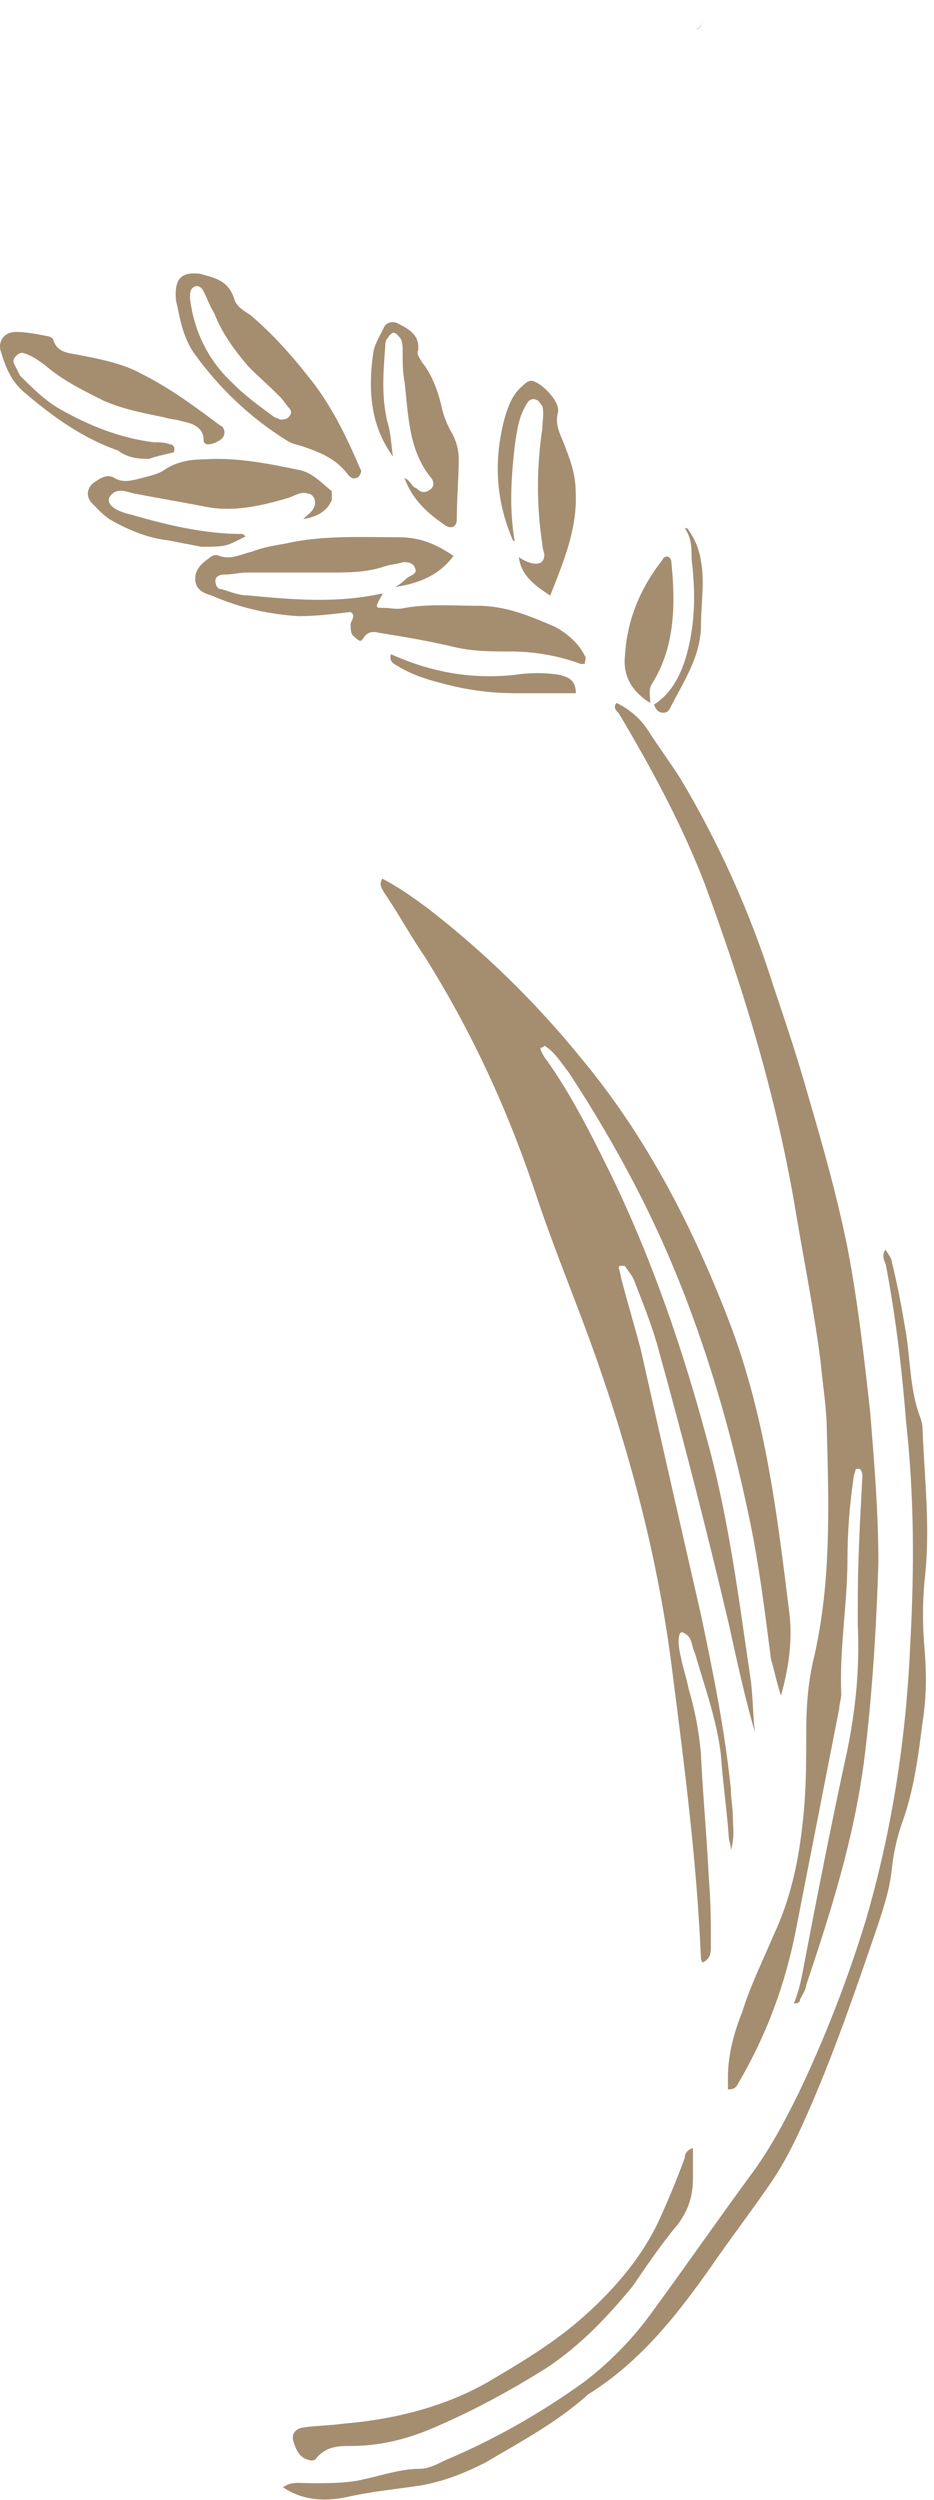
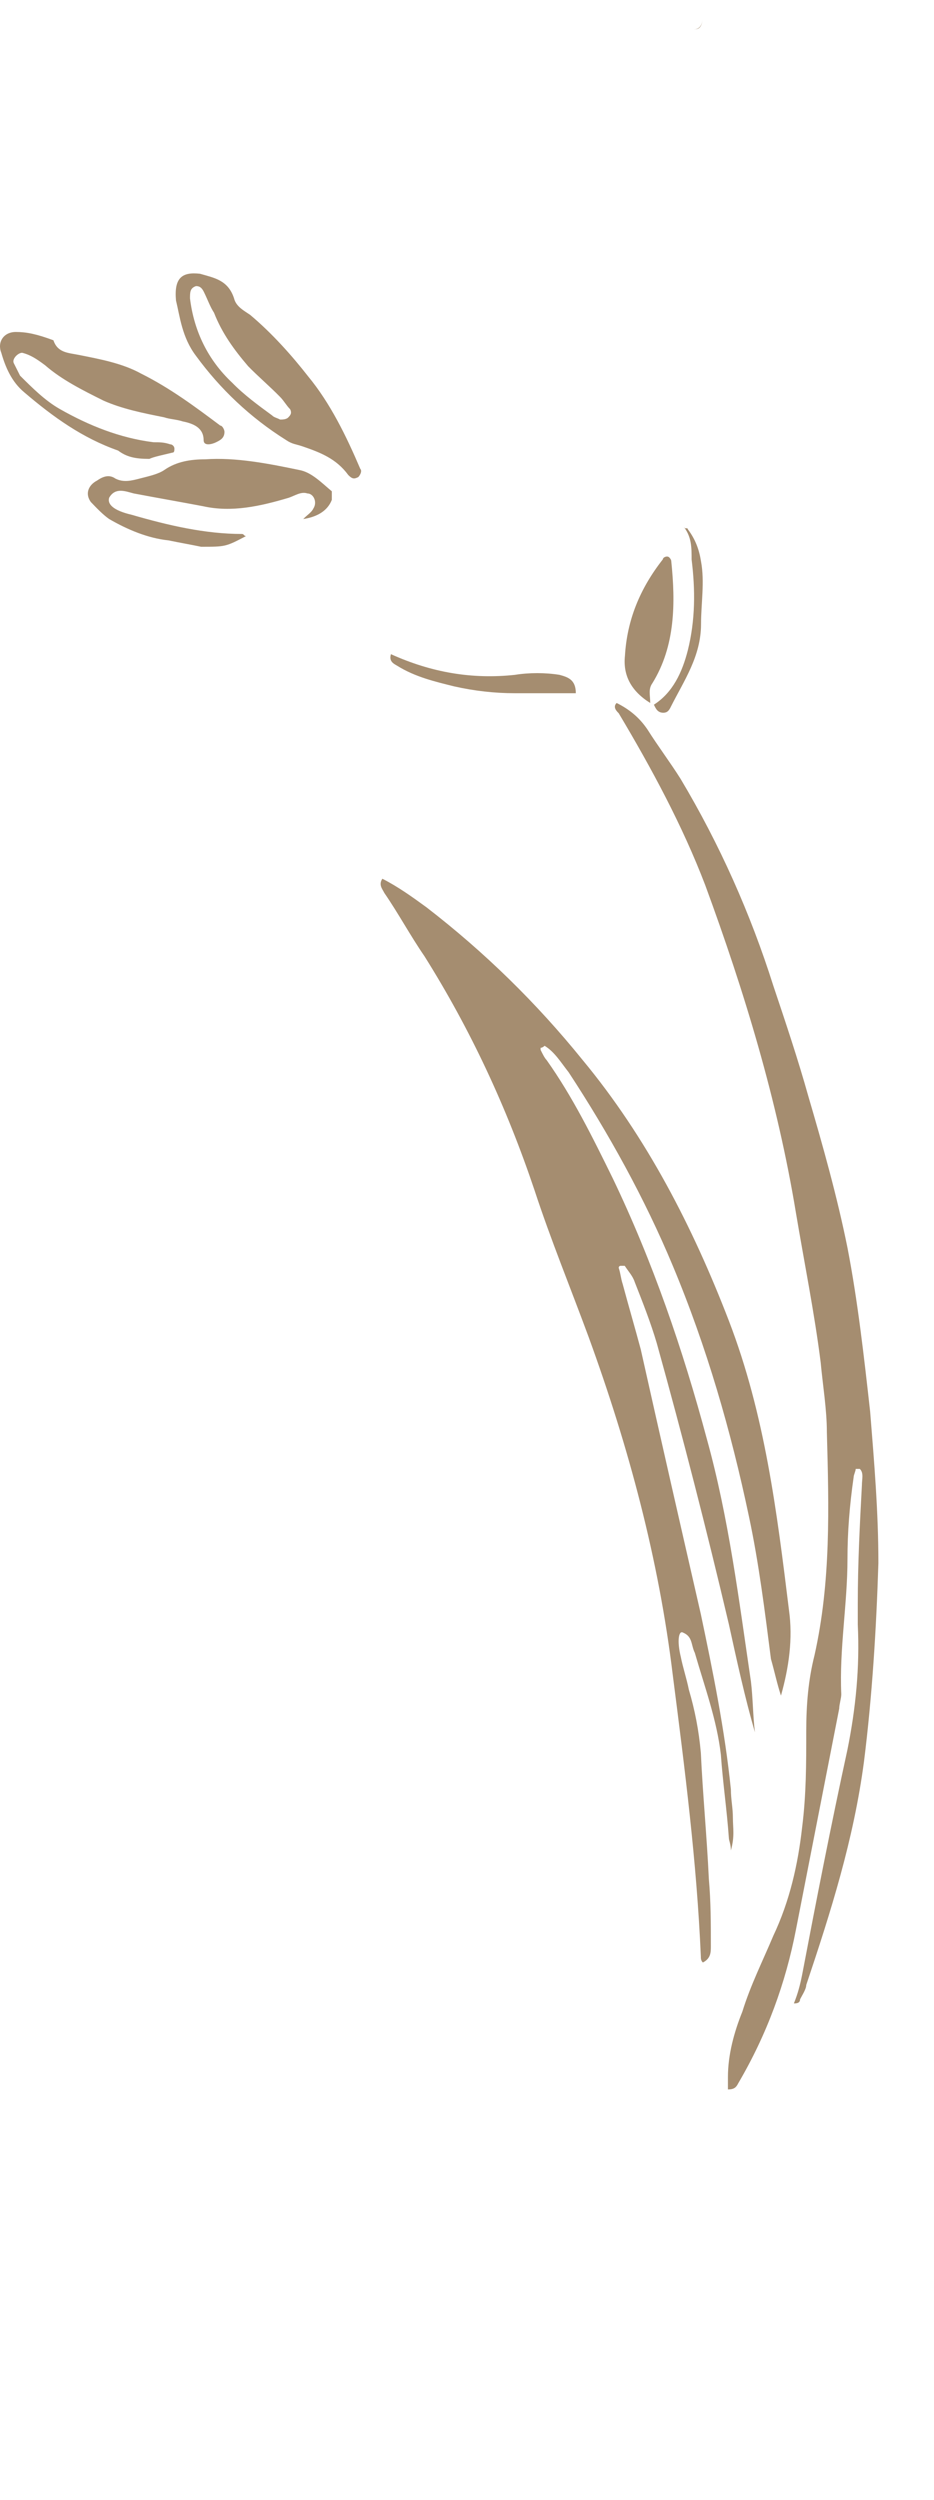
<svg xmlns="http://www.w3.org/2000/svg" width="111" height="297" viewBox="0 0 111 297" fill="none">
  <path d="M92.813 201.437C93.765 198.049 94.241 194.661 93.765 191.272C92.337 179.656 90.908 168.04 86.623 156.907C82.338 145.775 76.863 135.126 69.245 125.93C63.77 119.154 57.581 113.103 50.677 107.779C49.011 106.569 47.344 105.359 45.44 104.391C44.964 105.117 45.44 105.601 45.678 106.085C47.344 108.505 48.772 111.167 50.439 113.587C55.914 122.3 60.199 131.496 63.532 141.418C65.436 147.227 67.817 153.035 69.959 158.843C74.721 171.912 78.291 185.222 79.958 199.017C81.386 210.149 82.814 221.282 83.29 232.414C83.29 232.656 83.291 232.898 83.529 233.14C84.481 232.656 84.481 231.93 84.481 231.204C84.481 228.542 84.481 225.88 84.243 223.218C84.005 218.135 83.528 213.295 83.29 208.213C83.052 205.551 82.576 203.131 81.862 200.711C81.624 199.501 81.148 198.049 80.91 196.839C80.434 194.903 80.672 193.693 81.148 193.935C82.338 194.419 82.1 195.387 82.576 196.355C83.767 200.469 85.195 204.341 85.671 208.455C85.909 211.843 86.385 214.989 86.623 218.377C86.623 218.619 86.861 219.104 86.861 219.83C87.337 218.135 87.1 217.167 87.1 215.957C87.1 214.747 86.861 213.779 86.861 212.569C86.147 205.551 84.719 198.533 83.29 191.756C80.91 181.35 78.529 170.944 76.149 160.295C75.435 157.633 74.721 155.213 74.006 152.551C73.768 151.825 73.768 151.341 73.53 150.615C73.53 150.615 73.53 150.373 73.768 150.373C74.006 150.373 74.244 150.373 74.244 150.373C74.721 151.099 75.197 151.583 75.435 152.309C76.387 154.729 77.339 157.149 78.053 159.569C81.148 170.702 84.005 181.834 86.623 192.966C87.576 197.323 88.528 201.679 89.718 205.793C89.48 203.857 89.48 201.679 89.242 199.743C87.814 190.062 86.623 180.382 84.005 170.944C81.148 160.295 77.577 149.889 72.816 139.966C70.436 135.126 68.055 130.286 64.96 125.93C64.722 125.688 64.484 125.204 64.246 124.72V124.478C64.484 124.478 64.722 124.236 64.722 124.236C65.912 124.962 66.627 126.172 67.579 127.382C72.34 134.642 76.625 142.387 79.958 150.373C84.005 160.053 86.861 169.976 89.004 180.14C90.194 185.706 90.908 191.514 91.622 197.081C92.099 198.775 92.337 199.985 92.813 201.437Z" fill="#A58D70" />
  <path d="M94.348 238C94.593 238 95.083 238 95.083 237.513C95.328 237.027 95.818 236.297 95.818 235.81C98.757 227.052 101.451 218.537 102.676 209.292C103.656 201.507 104.146 193.478 104.391 185.693C104.391 179.611 103.901 173.772 103.411 167.69C102.676 161.121 101.941 154.552 100.717 148.227C99.492 142.145 97.777 136.062 96.063 130.223C94.838 125.844 93.368 121.465 91.899 117.086C89.204 108.571 85.53 100.299 80.876 92.514C79.652 90.568 78.182 88.621 76.957 86.675C75.977 85.215 74.753 84.242 73.283 83.512C72.793 83.999 73.283 84.485 73.528 84.729C77.447 91.297 81.121 98.109 83.816 105.165C88.47 117.816 92.389 130.71 94.593 144.091C95.573 149.93 96.798 156.012 97.532 161.851C97.777 164.527 98.267 167.446 98.267 170.123C98.512 179.124 98.757 187.883 96.798 196.641C96.063 199.56 95.818 202.48 95.818 205.643C95.818 209.535 95.818 213.185 95.328 217.077C94.838 221.456 93.858 225.836 91.899 229.971C90.674 232.891 89.204 235.81 88.225 238.973C87.245 241.406 86.51 244.082 86.51 246.758C86.51 247.245 86.51 247.731 86.51 248.218C87.245 248.218 87.49 247.975 87.735 247.488C91.164 241.649 93.368 235.567 94.593 229.242C96.308 220.483 98.022 211.725 99.737 202.967C99.737 202.48 99.982 201.75 99.982 201.264C99.737 195.911 100.717 190.559 100.717 185.207C100.717 182.044 100.962 178.881 101.451 175.475C101.451 175.232 101.696 174.745 101.696 174.502H101.941H102.186C102.676 174.988 102.431 175.718 102.431 176.448C102.186 181.071 101.941 185.693 101.941 190.559C101.941 191.289 101.941 192.019 101.941 192.992C102.186 198.101 101.696 202.967 100.717 207.832C98.757 216.834 97.043 225.592 95.328 234.594C95.083 235.81 94.838 236.783 94.348 238Z" fill="#A58D70" />
-   <path d="M33.637 295.484C35.822 296.95 38.25 297.194 40.921 296.705C44.077 295.973 46.991 295.729 50.147 295.24C52.818 294.752 55.246 293.775 57.674 292.554C61.801 290.112 65.929 287.914 69.571 284.739L69.814 284.495C76.126 280.587 80.497 274.97 84.624 269.109C86.809 265.934 89.237 262.759 91.422 259.585C93.122 257.143 94.336 254.7 95.55 252.014C98.949 244.443 101.62 236.628 104.291 228.814C105.019 226.616 105.747 224.418 105.99 221.976C106.233 219.778 106.719 217.824 107.447 215.87C108.661 212.207 109.147 208.544 109.632 204.636C110.118 201.706 110.118 198.775 109.875 195.845C109.632 193.158 109.632 190.472 109.875 187.785C110.603 181.68 109.875 175.819 109.632 169.714C109.632 168.981 109.389 168.492 109.147 167.76C108.175 164.829 108.175 161.654 107.69 158.48C107.204 155.549 106.719 152.863 105.99 149.932C105.99 149.444 105.505 148.955 105.262 148.467C104.776 148.955 105.019 149.688 105.262 150.176C106.476 156.526 107.204 162.875 107.69 168.981C108.661 177.773 108.661 186.564 108.175 195.356C107.69 206.59 105.99 217.58 102.834 228.325C100.649 235.407 97.978 242.245 94.822 248.839C93.122 252.258 91.422 255.433 89.237 258.364C85.11 263.981 81.225 269.597 77.097 275.214C74.912 278.145 72.241 280.831 69.328 283.029C64.229 286.693 58.645 289.867 52.818 292.31C51.846 292.798 50.875 293.286 49.904 293.286C47.719 293.286 45.534 294.019 43.349 294.507C41.406 294.996 39.221 294.996 37.036 294.996C35.579 294.996 34.608 294.752 33.637 295.484Z" fill="#A58D70" />
-   <path d="M45.503 70.484C39.987 71.718 34.71 71.224 29.434 70.731C28.235 70.731 27.275 70.237 26.316 69.99C25.836 69.99 25.596 69.497 25.596 69.003C25.596 68.51 26.076 68.263 26.556 68.263C27.515 68.263 28.474 68.016 29.434 68.016C32.791 68.016 35.91 68.016 39.267 68.016C41.426 68.016 43.584 68.016 45.743 67.276C46.462 67.029 47.182 67.029 47.901 66.783C48.381 66.783 49.101 66.783 49.34 67.523C49.58 68.016 49.101 68.263 48.621 68.51C48.141 68.757 47.901 69.25 46.942 69.744C50.06 69.25 52.219 68.263 53.898 66.043C51.739 64.562 49.82 63.822 47.422 63.822C42.865 63.822 38.308 63.575 33.991 64.562C32.552 64.809 31.113 65.055 29.913 65.549C28.714 65.796 27.515 66.536 26.076 66.043C25.596 65.796 25.117 66.043 24.877 66.289C24.157 66.783 23.198 67.523 23.198 68.757C23.198 69.99 24.157 70.484 25.117 70.731C28.474 72.211 31.832 72.951 35.43 73.198C37.588 73.198 39.507 72.951 41.666 72.705C42.385 73.198 41.666 73.692 41.666 74.185C41.666 74.678 41.666 75.419 42.145 75.665C42.385 75.912 42.865 76.406 43.105 75.912C43.584 75.172 44.064 74.925 45.023 75.172C48.141 75.665 51.019 76.159 54.137 76.899C56.296 77.393 58.455 77.393 60.613 77.393C63.491 77.393 66.369 77.886 69.008 78.873C69.247 78.873 69.487 78.873 69.487 78.873C69.487 78.626 69.727 78.133 69.487 77.886C68.768 76.406 67.329 75.172 65.89 74.432C63.012 73.198 60.133 71.964 56.776 71.964C53.898 71.964 51.019 71.718 48.141 72.211C47.182 72.458 46.462 72.211 45.503 72.211C44.544 72.211 44.544 72.211 45.503 70.484Z" fill="#A58D70" />
  <path d="M23.771 32.521C25.437 33.009 27.104 33.253 27.818 35.449C28.056 36.425 29.009 36.913 29.723 37.401C32.342 39.596 34.723 42.28 36.627 44.72C39.246 47.892 41.151 51.795 42.818 55.699C43.056 55.943 42.818 56.431 42.58 56.675C42.103 56.919 41.865 56.919 41.389 56.431C39.961 54.479 38.056 53.747 35.913 53.015C35.199 52.771 34.723 52.771 34.008 52.283C29.723 49.599 26.152 46.184 23.295 42.28C21.628 40.084 21.39 37.645 20.914 35.693C20.676 33.009 21.628 32.277 23.771 32.521ZM27.58 45.452C29.009 46.916 30.675 48.136 32.342 49.355C32.58 49.599 32.818 49.599 33.294 49.843C33.532 49.843 34.008 49.843 34.247 49.599C34.485 49.355 34.723 49.111 34.485 48.623C34.008 48.136 33.77 47.648 33.294 47.16C32.104 45.94 30.675 44.72 29.485 43.5C27.818 41.548 26.39 39.596 25.437 37.157C24.961 36.425 24.723 35.693 24.247 34.717C24.009 34.229 23.771 33.985 23.295 33.985C22.58 34.229 22.58 34.717 22.58 35.449C23.056 39.352 24.723 42.768 27.58 45.452Z" fill="#A58D70" />
-   <path d="M82.353 255.178C81.615 255.419 81.369 255.9 81.369 256.382C80.385 259.03 79.401 261.438 78.172 264.086C75.958 268.661 72.515 272.514 68.58 275.884C65.137 278.774 61.448 280.941 57.758 283.108C52.594 285.997 46.691 287.442 40.788 287.923C39.067 288.164 37.345 288.164 35.869 288.405C34.886 288.646 34.64 289.368 34.886 290.09C35.132 290.813 35.377 291.535 36.115 292.017C36.607 292.257 37.345 292.498 37.591 292.017C38.821 290.572 40.296 290.572 41.772 290.572C45.461 290.572 48.904 289.609 52.102 288.164C56.529 286.238 60.956 283.83 65.137 281.182C69.072 278.533 72.269 275.162 75.22 271.551C76.696 269.384 78.172 267.217 79.893 265.05C81.615 263.123 82.353 261.197 82.353 258.789C82.353 257.586 82.353 256.382 82.353 255.178Z" fill="#A58D70" />
  <path d="M29.24 63.687C28.997 63.687 28.997 63.434 28.755 63.434C24.385 63.434 20.015 62.42 15.645 61.153C13.46 60.646 12.732 59.886 12.974 59.126C13.703 57.859 14.917 58.366 15.888 58.619C18.558 59.126 21.471 59.633 24.142 60.14C27.541 60.9 30.939 60.14 34.338 59.126C35.066 58.873 35.795 58.366 36.523 58.619C37.252 58.619 37.737 59.633 37.251 60.393C37.009 60.9 36.523 61.153 36.038 61.66C37.737 61.407 38.951 60.647 39.436 59.38C39.436 59.126 39.436 58.619 39.436 58.366C38.222 57.352 37.009 56.085 35.552 55.832C31.91 55.072 28.026 54.311 24.385 54.565C22.685 54.565 20.986 54.818 19.529 55.832C18.801 56.339 17.587 56.592 16.616 56.846C15.645 57.099 14.674 57.352 13.703 56.846C12.974 56.339 12.246 56.592 11.518 57.099C10.547 57.606 10.061 58.619 10.79 59.633C11.518 60.393 12.246 61.153 12.974 61.66C15.159 62.927 17.587 63.941 20.015 64.194C21.229 64.448 22.685 64.701 23.899 64.954C26.812 64.954 26.812 64.954 29.24 63.687Z" fill="#A58D70" />
-   <path d="M17.753 54.515C18.249 54.267 19.489 54.02 20.48 53.773C20.728 53.773 20.728 53.526 20.728 53.279C20.728 53.032 20.48 52.784 20.232 52.784C19.489 52.537 18.993 52.537 18.249 52.537C14.283 52.043 10.565 50.56 7.094 48.582C5.359 47.593 3.871 46.11 2.384 44.627C2.136 44.133 1.888 43.638 1.64 43.144C1.392 42.65 2.136 41.908 2.632 41.908C3.623 42.155 4.367 42.65 5.359 43.391C7.342 45.121 9.821 46.357 12.3 47.593C14.531 48.582 17.01 49.077 19.489 49.571C20.232 49.818 20.976 49.818 21.72 50.065C22.959 50.312 24.199 50.807 24.199 52.29C24.199 53.032 25.19 52.784 25.686 52.537C26.182 52.29 26.678 52.043 26.678 51.301C26.678 51.054 26.43 50.56 26.182 50.56C23.207 48.335 20.232 46.11 16.762 44.38C14.531 43.144 11.804 42.65 9.325 42.155C8.086 41.908 6.846 41.908 6.35 40.425C6.35 40.178 5.855 39.93 5.607 39.93C4.367 39.683 3.128 39.436 1.888 39.436C0.401 39.436 -0.343 40.672 0.153 41.908C0.649 43.638 1.392 45.369 2.88 46.605C6.35 49.571 9.821 52.043 14.035 53.526C15.027 54.268 16.018 54.515 17.753 54.515Z" fill="#A58D70" />
-   <path d="M61.663 66.153C61.896 68.332 63.525 69.543 65.387 70.754C67.015 66.638 68.644 62.764 68.412 58.405C68.412 56.711 67.946 55.016 67.248 53.321C66.783 51.868 65.852 50.657 66.317 48.963C66.55 47.752 64.689 45.815 63.525 45.331C63.06 45.089 62.594 45.331 62.129 45.815C60.965 46.784 60.5 47.994 60.035 49.447C58.639 54.532 58.871 59.374 60.965 64.216C60.965 64.216 61.198 64.216 61.198 64.459C60.5 60.584 60.733 56.711 61.198 52.837C61.431 51.142 61.663 49.447 62.594 47.994C62.827 47.51 63.292 47.268 63.758 47.51C63.99 47.51 64.223 47.994 64.456 48.236C64.689 49.205 64.456 49.931 64.456 50.9C63.758 55.5 63.758 60.1 64.456 64.701C64.456 65.185 64.689 65.669 64.689 65.911C64.689 66.88 63.99 67.122 63.06 66.88C62.362 66.638 61.896 66.395 61.663 66.153Z" fill="#A58D70" />
-   <path d="M48.081 56.8C49.001 59.367 50.839 61.001 52.907 62.401C53.596 62.868 54.285 62.634 54.285 61.701C54.285 59.367 54.515 56.8 54.515 54.466C54.515 53.533 54.285 52.599 53.826 51.666C53.137 50.499 52.677 49.332 52.447 48.165C51.988 46.298 51.298 44.431 50.149 43.031C49.92 42.565 49.46 42.098 49.69 41.631C49.92 39.764 48.541 39.064 47.162 38.364C46.473 38.13 45.784 38.364 45.554 39.064C45.094 39.998 44.635 40.698 44.405 41.631C43.716 46.065 43.946 50.499 46.703 54.233C46.473 52.833 46.473 51.432 46.014 50.032C45.324 46.998 45.554 44.198 45.784 41.164C45.784 40.931 45.784 40.464 46.014 40.231C46.243 39.998 46.243 39.764 46.703 39.531C47.162 39.531 47.392 39.998 47.622 40.231C47.852 40.698 47.852 41.164 47.852 41.864C47.852 43.031 47.852 44.198 48.081 45.365C48.541 49.332 48.541 53.3 51.069 56.567C51.528 57.033 51.758 57.733 51.069 58.2C50.379 58.667 49.92 58.434 49.46 57.967C49.001 57.967 48.771 57.033 48.081 56.8Z" fill="#A58D70" />
+   <path d="M17.753 54.515C18.249 54.267 19.489 54.02 20.48 53.773C20.728 53.773 20.728 53.526 20.728 53.279C20.728 53.032 20.48 52.784 20.232 52.784C19.489 52.537 18.993 52.537 18.249 52.537C14.283 52.043 10.565 50.56 7.094 48.582C5.359 47.593 3.871 46.11 2.384 44.627C2.136 44.133 1.888 43.638 1.64 43.144C1.392 42.65 2.136 41.908 2.632 41.908C3.623 42.155 4.367 42.65 5.359 43.391C7.342 45.121 9.821 46.357 12.3 47.593C14.531 48.582 17.01 49.077 19.489 49.571C20.232 49.818 20.976 49.818 21.72 50.065C22.959 50.312 24.199 50.807 24.199 52.29C24.199 53.032 25.19 52.784 25.686 52.537C26.182 52.29 26.678 52.043 26.678 51.301C26.678 51.054 26.43 50.56 26.182 50.56C23.207 48.335 20.232 46.11 16.762 44.38C14.531 43.144 11.804 42.65 9.325 42.155C8.086 41.908 6.846 41.908 6.35 40.425C4.367 39.683 3.128 39.436 1.888 39.436C0.401 39.436 -0.343 40.672 0.153 41.908C0.649 43.638 1.392 45.369 2.88 46.605C6.35 49.571 9.821 52.043 14.035 53.526C15.027 54.268 16.018 54.515 17.753 54.515Z" fill="#A58D70" />
  <path d="M77.275 83.513C77.275 82.578 77.025 81.876 77.525 81.175C80.279 76.732 80.279 71.589 79.778 66.679C79.778 66.445 79.528 66.211 79.528 66.211C79.277 65.977 78.777 66.211 78.777 66.445C76.023 69.952 74.521 73.693 74.271 77.901C74.02 80.24 75.022 82.11 77.275 83.513Z" fill="#A58D70" />
  <path d="M46.46 77.713C46.218 78.532 46.701 78.805 47.184 79.078C49.358 80.442 51.772 80.988 53.946 81.534C56.36 82.08 58.775 82.353 61.19 82.353C63.604 82.353 66.019 82.353 68.434 82.353C68.434 80.716 67.468 80.442 66.502 80.17C64.812 79.897 62.88 79.897 61.19 80.17C56.119 80.715 51.289 79.897 46.46 77.713Z" fill="#A58D70" />
  <path d="M77.713 83.714C77.937 84.193 78.161 84.672 78.833 84.672C79.281 84.672 79.505 84.433 79.729 83.954C81.297 80.84 83.314 77.965 83.314 74.132C83.314 71.737 83.761 69.102 83.314 66.707C83.09 65.269 82.641 64.072 81.745 62.874C81.745 62.634 81.297 62.874 81.297 62.634C82.193 63.832 82.193 65.03 82.193 66.467C82.641 70.06 82.641 73.653 81.745 77.246C81.073 79.882 79.953 82.277 77.713 83.714Z" fill="#A58D70" />
  <path d="M83.513 2.32C83.319 3.48 82.933 3.48 82.353 3.48C82.739 3.48 83.319 3.48 83.513 2.32Z" fill="#A58D70" />
</svg>